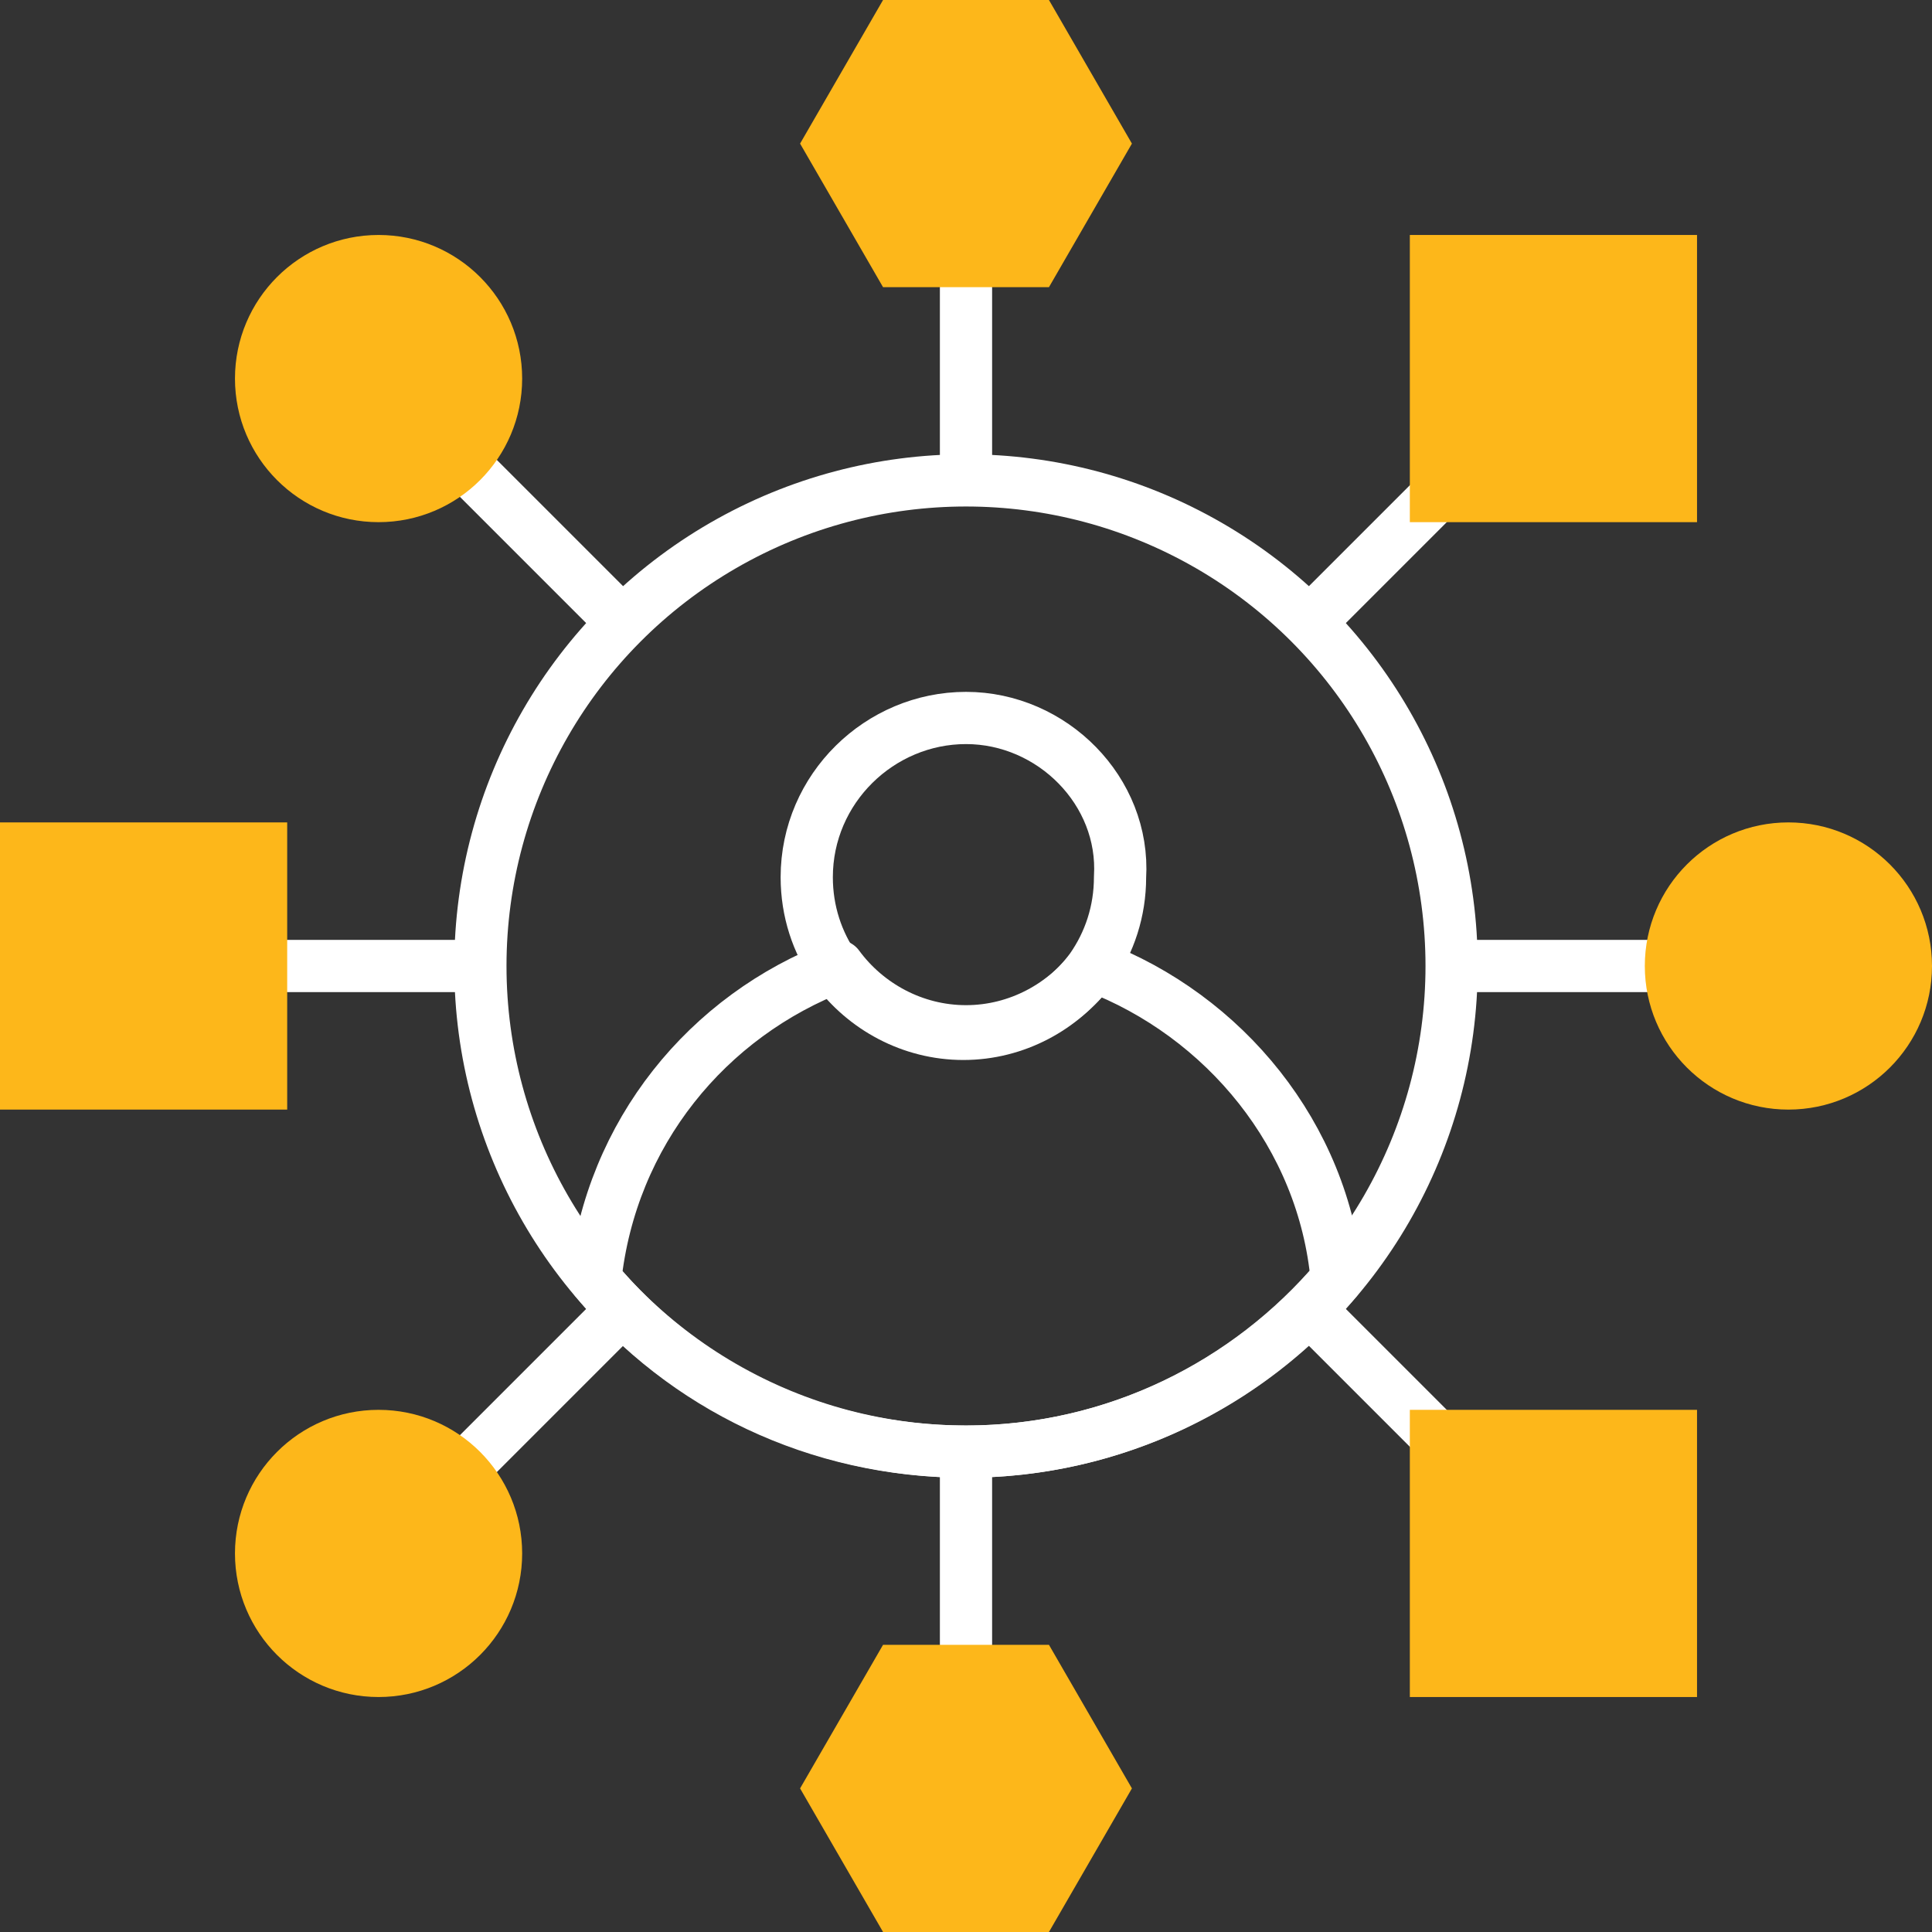
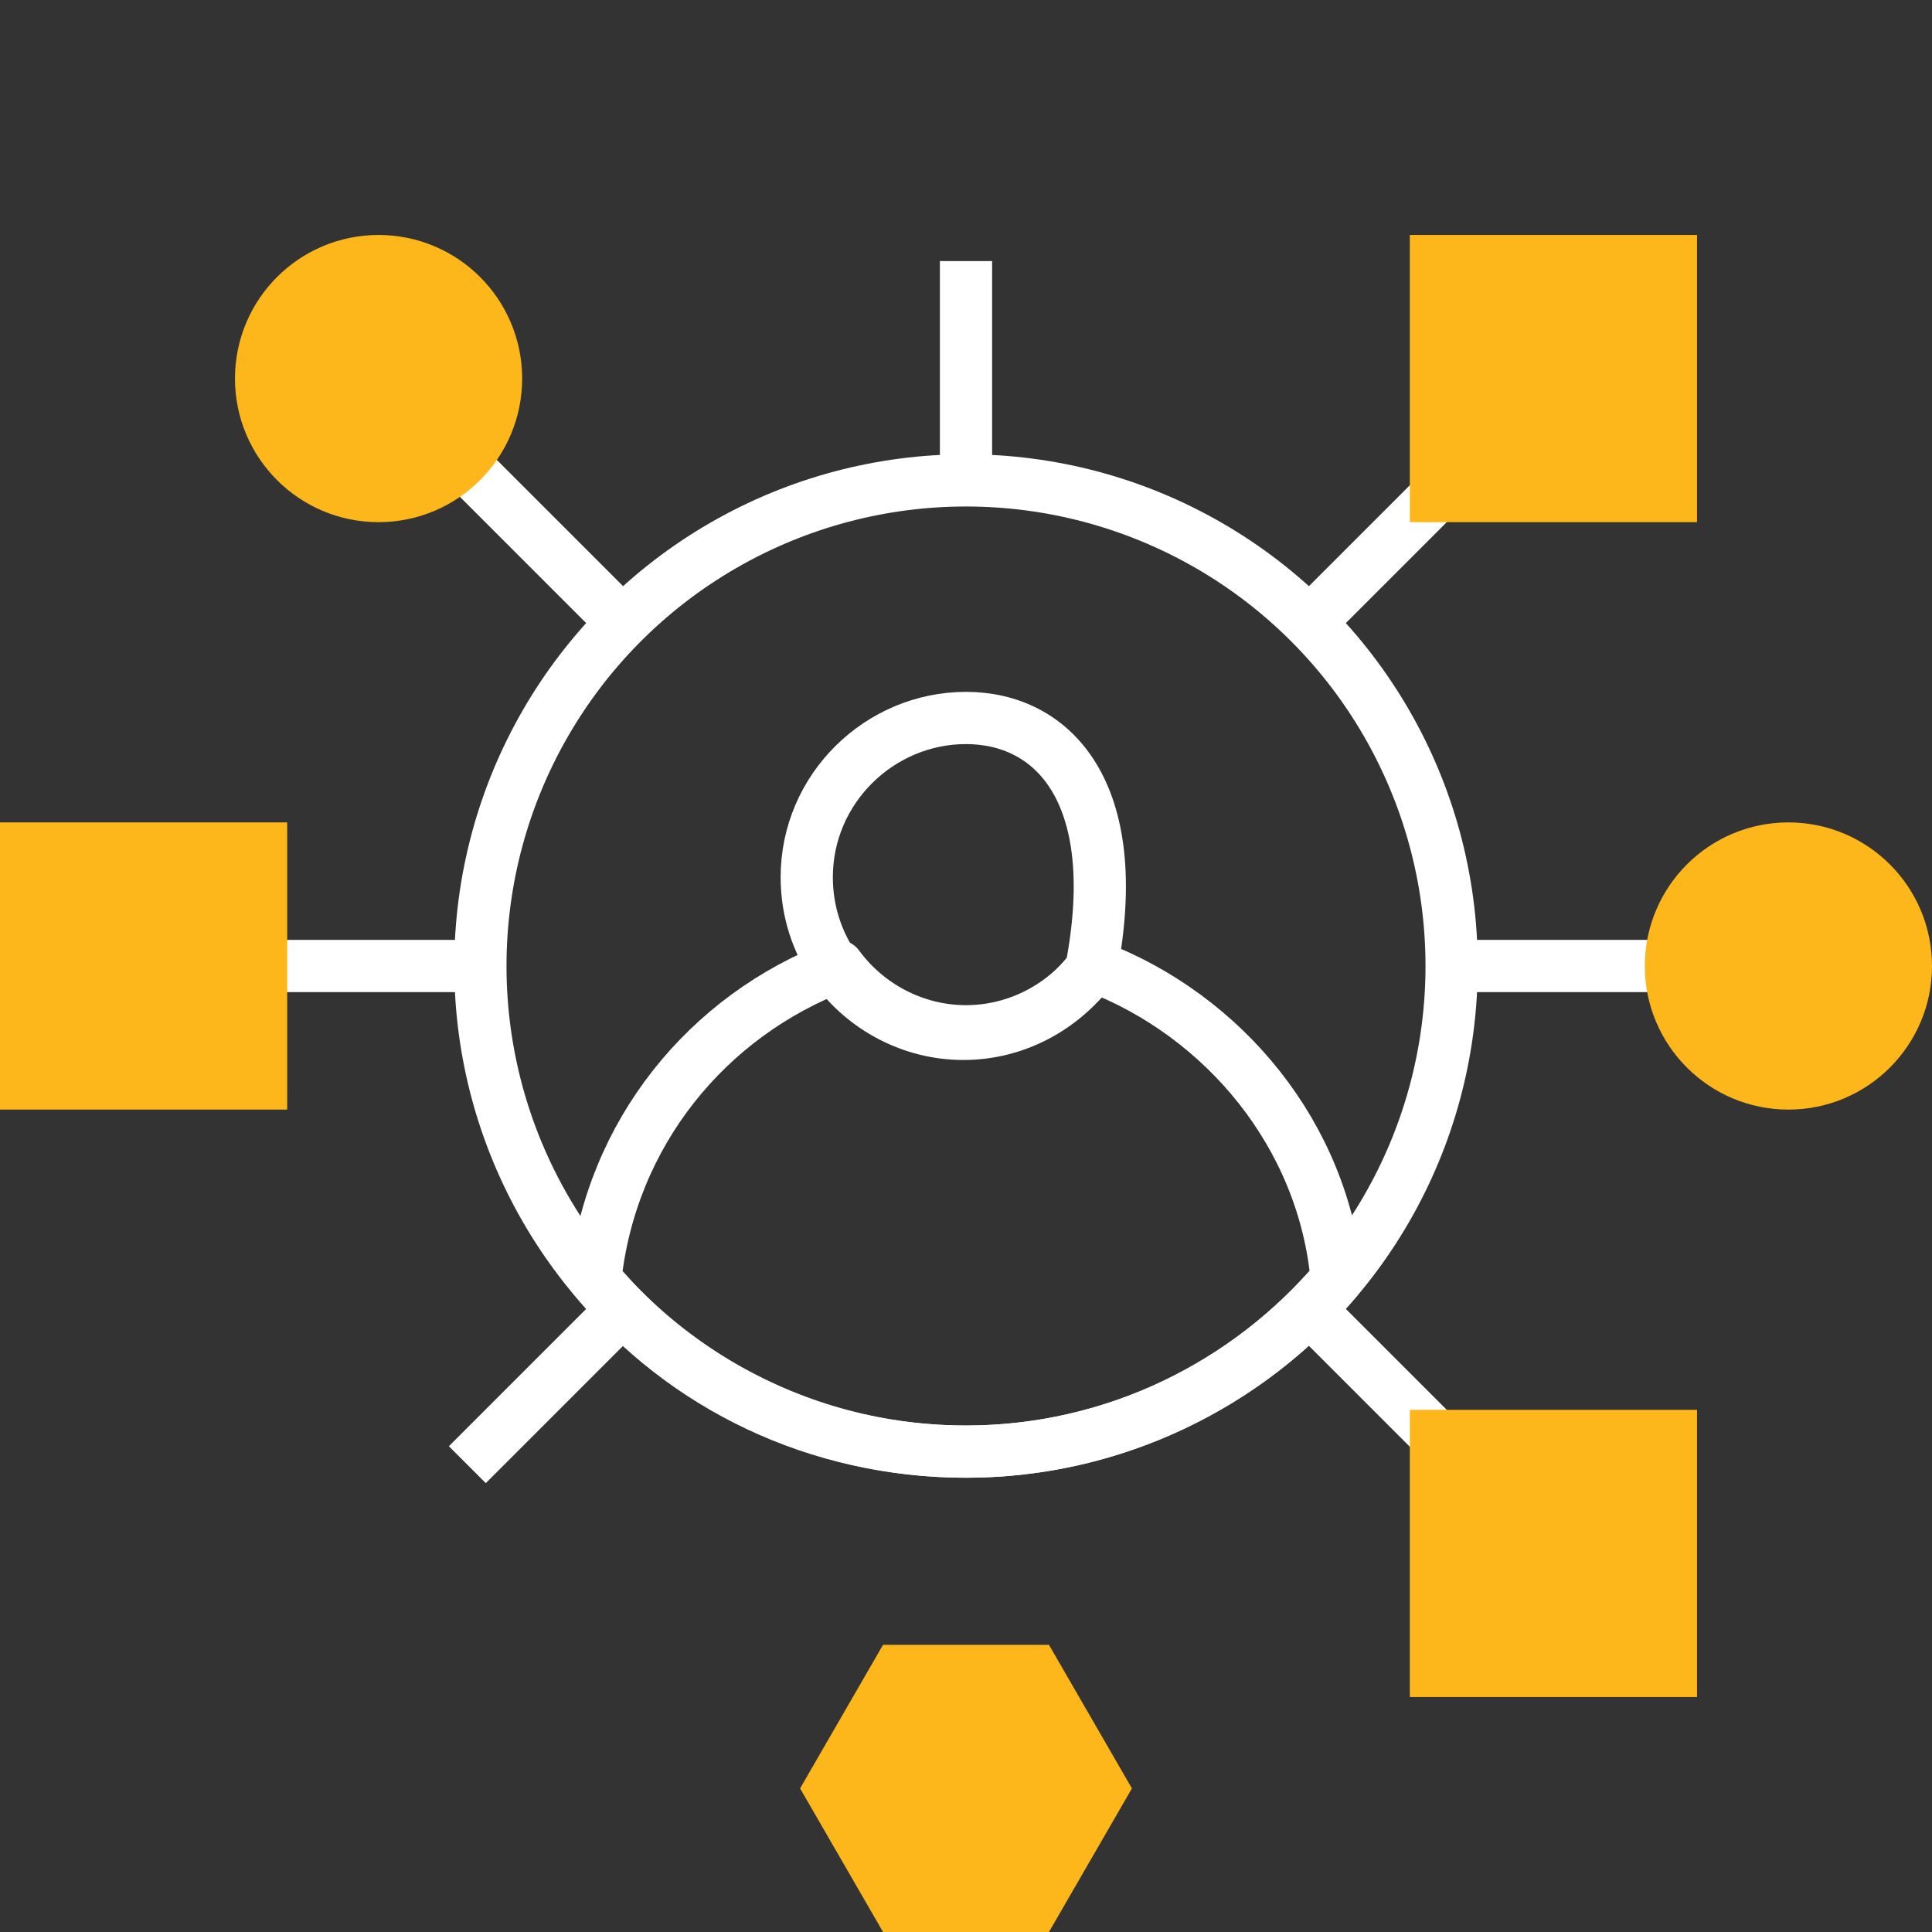
<svg xmlns="http://www.w3.org/2000/svg" version="1.1" id="Layer_1" x="0px" y="0px" viewBox="0 0 74 74" style="enable-background:new 0 0 74 74;" xml:space="preserve">
  <rect x="0" y="0" width="74" height="74" fill="#333333" stroke="none" />
  <style type="text/css"> .st0{fill:none;stroke:#FFFFFF;stroke-width:2;stroke-linecap:round;stroke-linejoin:round;stroke-miterlimit:10;} .st1{fill:none;stroke:#FFFFFF;stroke-width:2;stroke-miterlimit:10;} .st2{fill:#FDB71A;stroke:#FDB71A;stroke-width:2;stroke-miterlimit:10;} </style>
  <g>
    <g id="XMLID_201_">
      <g id="XMLID_203_">
        <path id="XMLID_205_" class="st0" d="M37,55.6c5.7,0,10.8-2.6,14.2-6.6c-0.5-5.5-4.3-10.1-9.3-12c-1.1,1.5-2.9,2.5-4.9,2.5 s-3.8-1-4.9-2.5c-5,1.9-8.7,6.4-9.3,12C26.2,53.1,31.3,55.6,37,55.6z" />
-         <path id="XMLID_204_" class="st0" d="M37,27.5c-3.3,0-6.1,2.7-6.1,6.1c0,1.3,0.4,2.5,1.1,3.5c1.1,1.5,2.9,2.5,4.9,2.5 s3.8-1,4.9-2.5c0.7-1,1.1-2.2,1.1-3.5C43.1,30.3,40.3,27.5,37,27.5z" />
+         <path id="XMLID_204_" class="st0" d="M37,27.5c-3.3,0-6.1,2.7-6.1,6.1c0,1.3,0.4,2.5,1.1,3.5c1.1,1.5,2.9,2.5,4.9,2.5 s3.8-1,4.9-2.5C43.1,30.3,40.3,27.5,37,27.5z" />
      </g>
      <circle id="XMLID_202_" class="st0" cx="37" cy="37" r="18.6" />
    </g>
    <g>
      <line class="st1" x1="37" y1="10" x2="37" y2="19" />
-       <line class="st1" x1="37" y1="55" x2="37" y2="64" />
      <g>
        <line class="st1" x1="64" y1="37" x2="55" y2="37" />
        <line class="st1" x1="19" y1="37" x2="10" y2="37" />
      </g>
    </g>
    <rect x="1" y="32.5" class="st2" width="9" height="9" />
    <circle class="st2" cx="68.5" cy="37" r="4.5" />
    <g>
      <line class="st1" x1="56.1" y1="17.9" x2="49.7" y2="24.3" />
      <line class="st1" x1="24.3" y1="49.7" x2="17.9" y2="56.1" />
      <g>
        <line class="st1" x1="56.1" y1="56.1" x2="49.7" y2="49.7" />
        <line class="st1" x1="24.3" y1="24.3" x2="17.9" y2="17.9" />
      </g>
    </g>
-     <circle class="st2" cx="14.5" cy="59.5" r="4.5" />
    <circle class="st2" cx="14.5" cy="14.5" r="4.5" />
    <rect x="55" y="55" class="st2" width="9" height="9" />
    <rect x="55" y="10" class="st2" width="9" height="9" />
    <polygon class="st2" points="39.6,64 34.4,64 31.8,68.5 34.4,73 39.6,73 42.2,68.5 " />
-     <polygon class="st2" points="39.6,1 34.4,1 31.8,5.5 34.4,10 39.6,10 42.2,5.5 " />
  </g>
</svg>